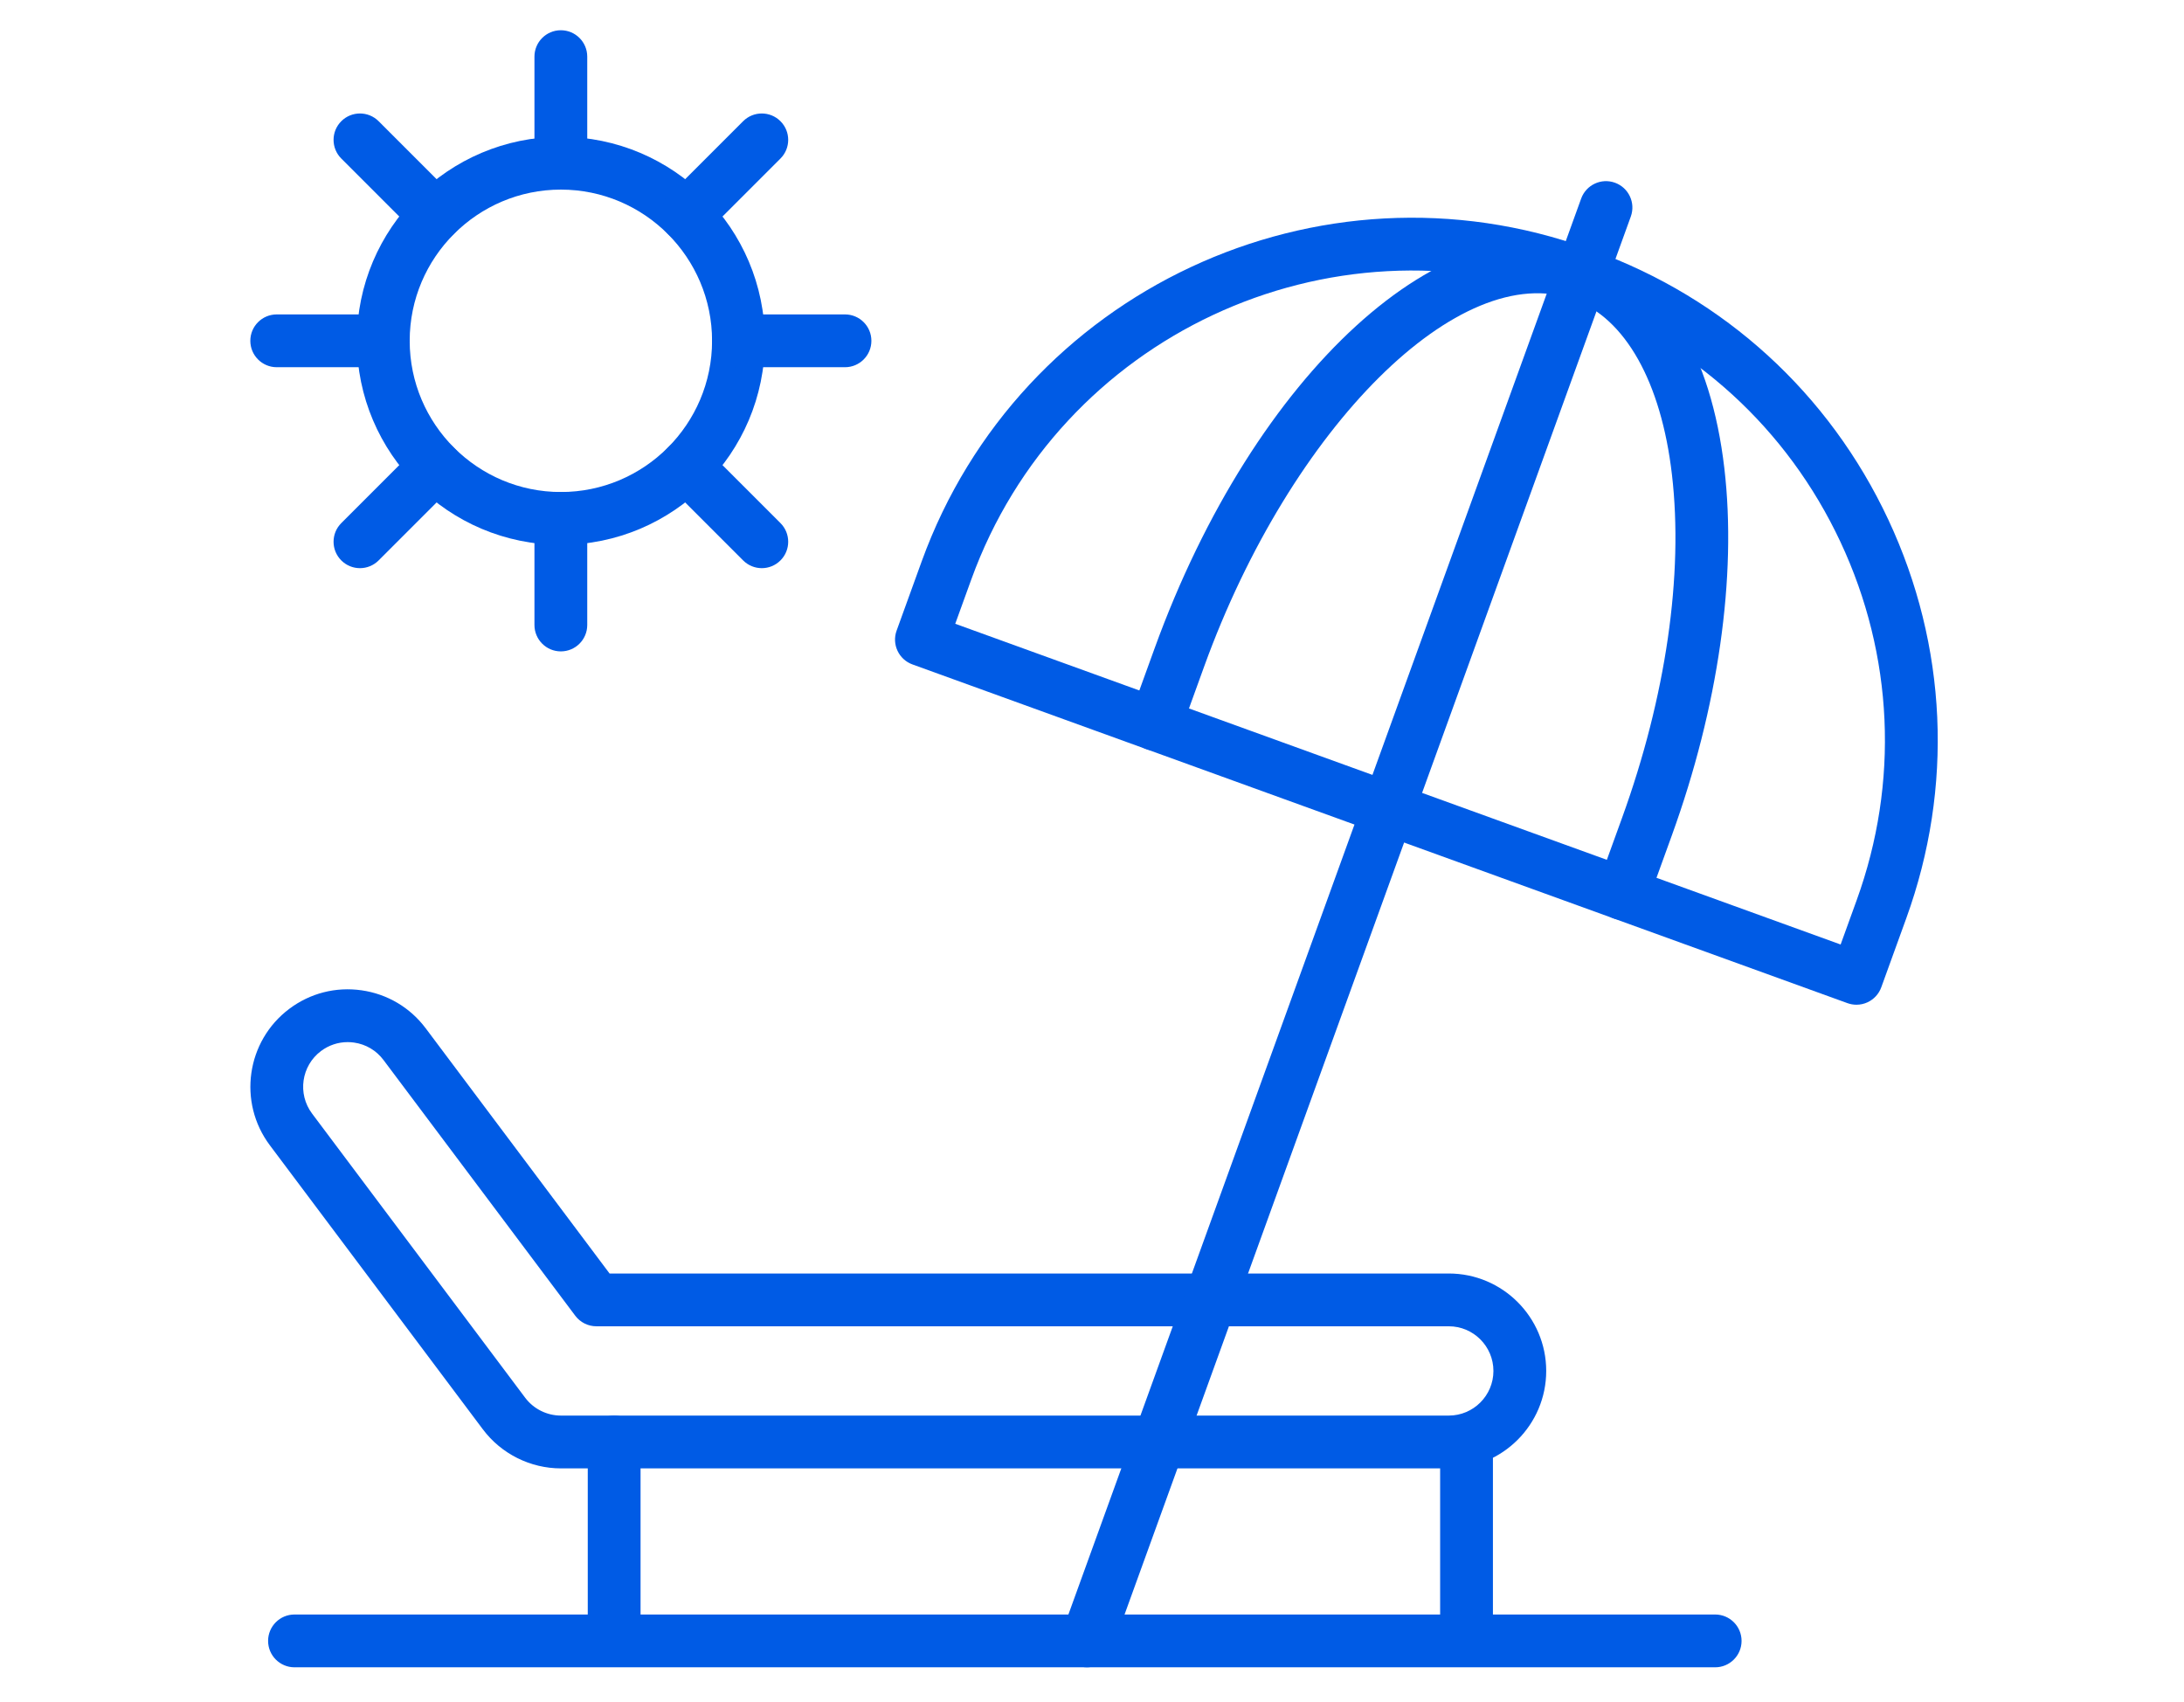
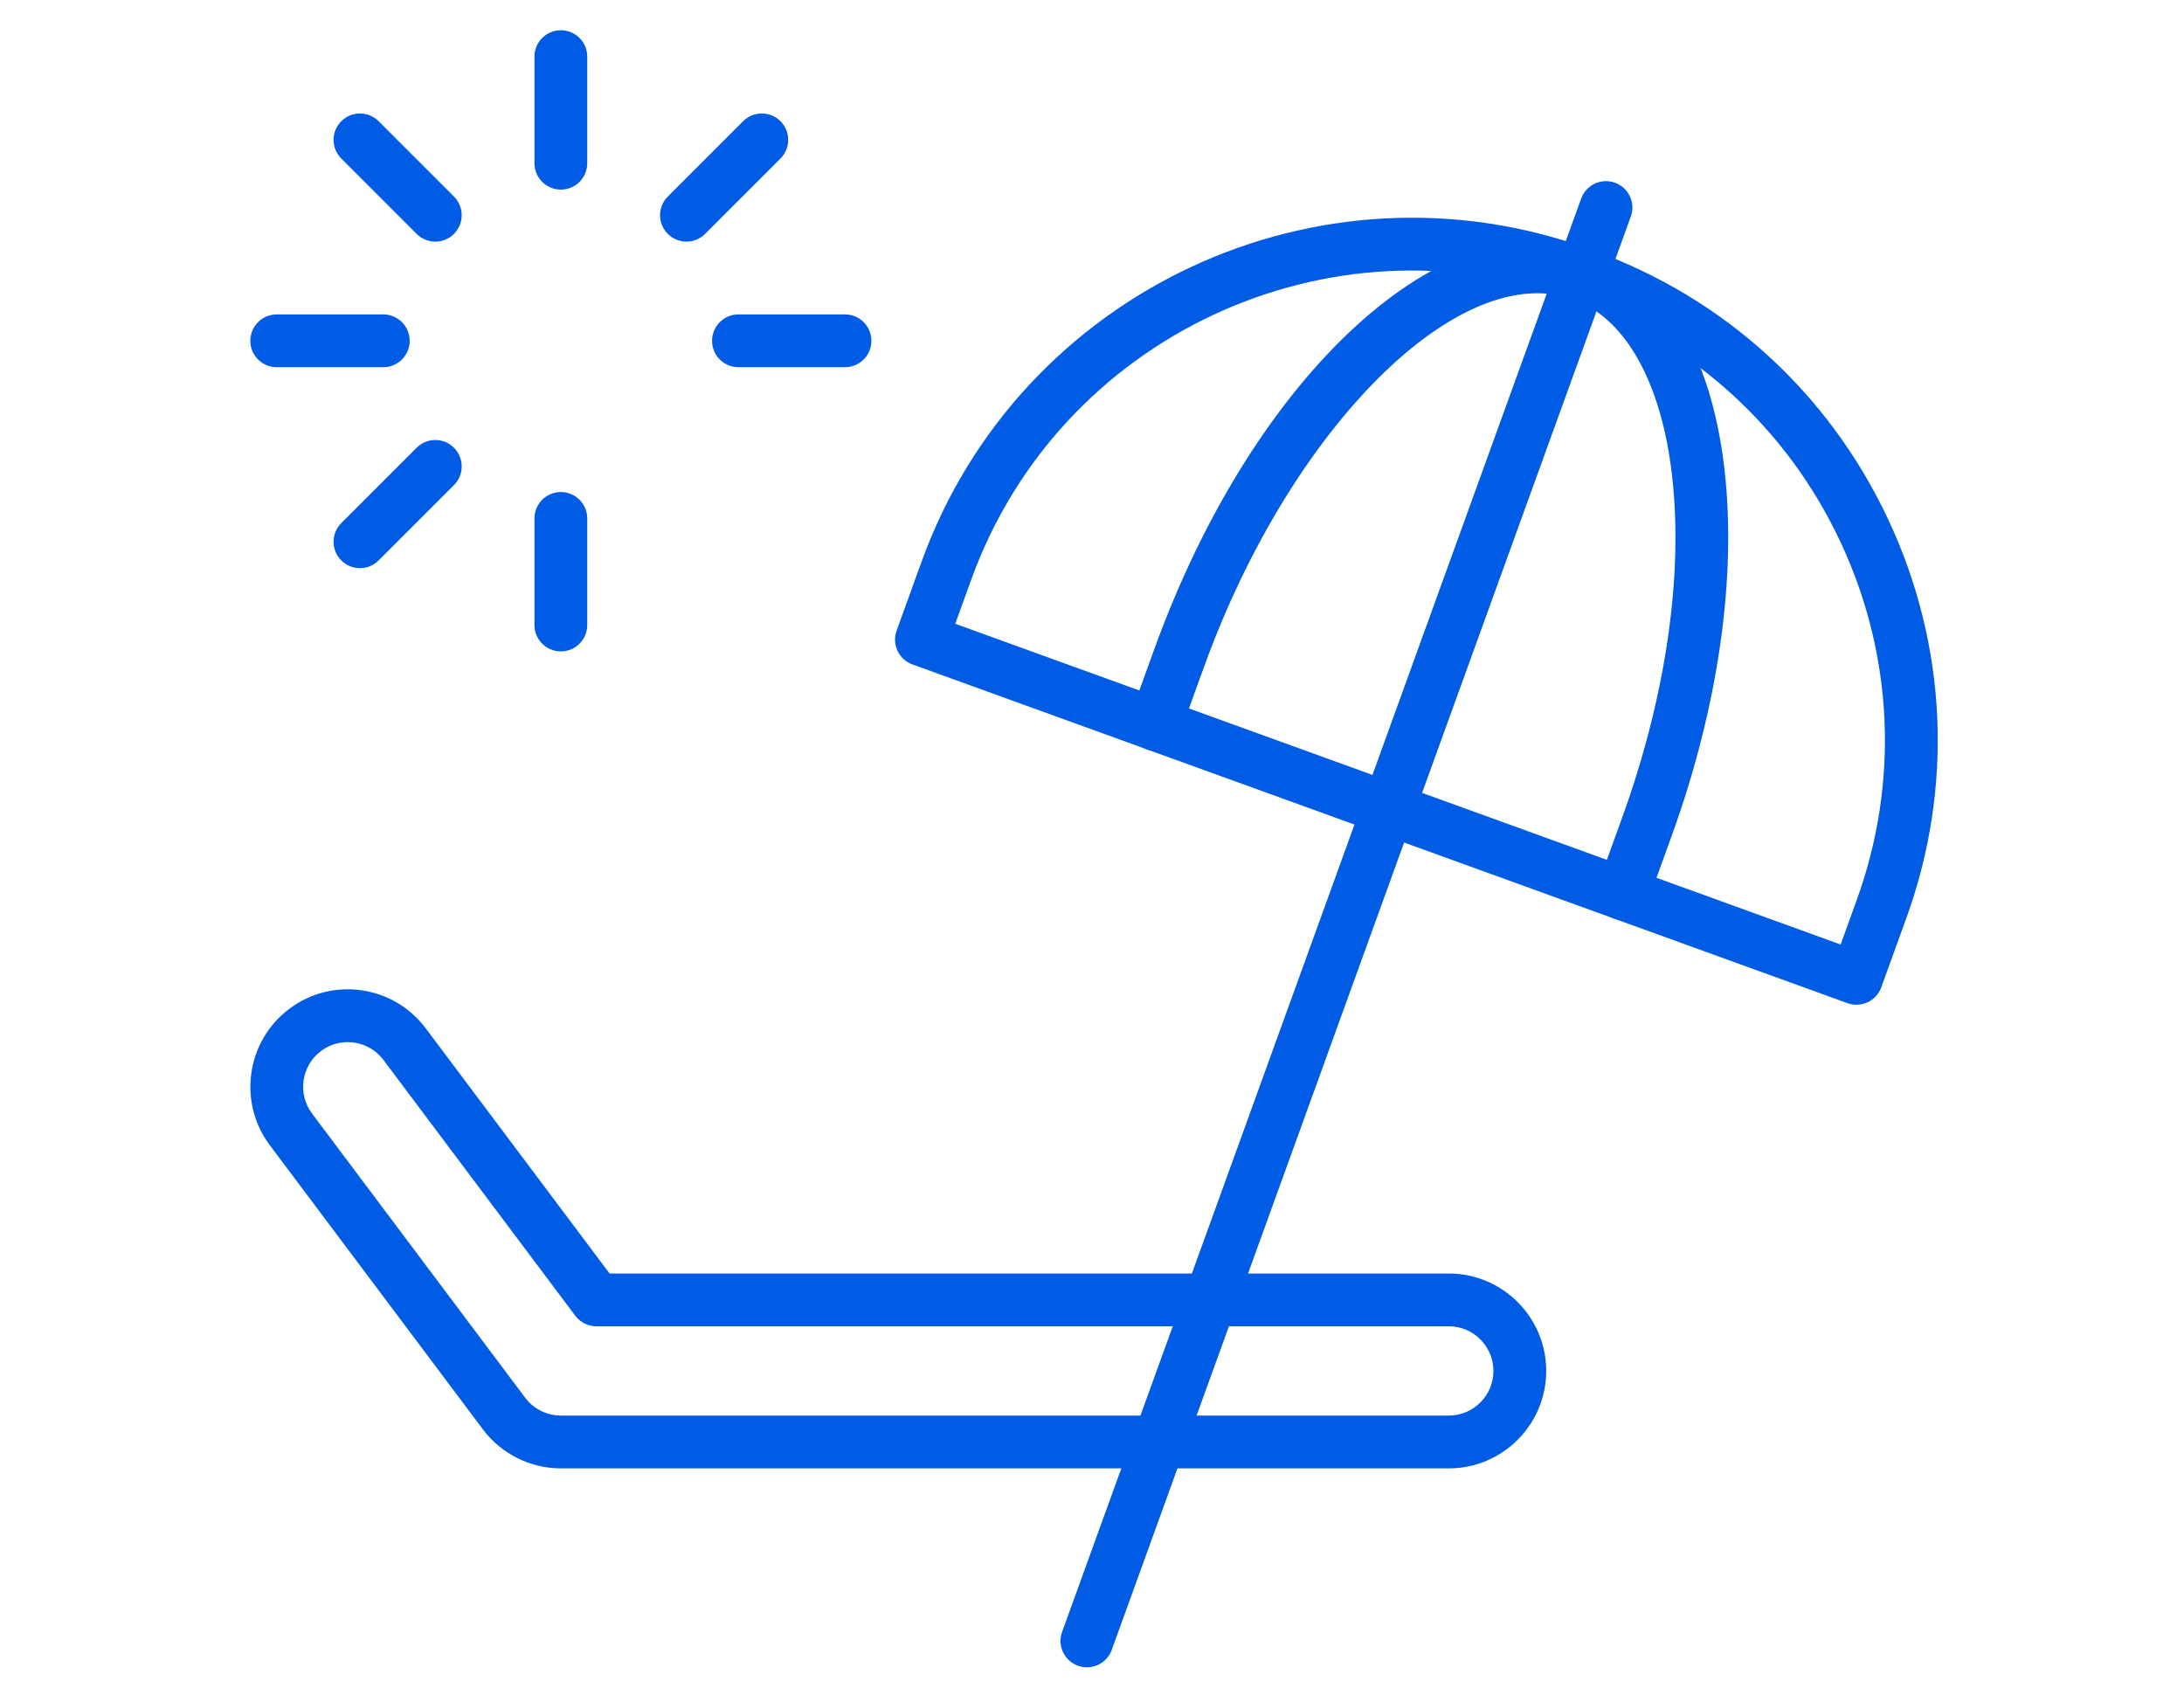
<svg xmlns="http://www.w3.org/2000/svg" width="181" height="141" viewBox="0 0 181 141" fill="none">
  <path d="M120.069 121.677H46.482C43.954 121.677 41.539 120.469 40.022 118.446L22.362 94.899C19.691 91.337 20.415 86.266 23.977 83.595C25.702 82.3 27.827 81.756 29.963 82.061C32.098 82.366 33.987 83.484 35.281 85.21L50.519 105.528H120.069C124.521 105.528 128.143 109.15 128.143 113.602C128.143 118.054 124.521 121.677 120.069 121.677ZM28.813 86.354C28.019 86.354 27.249 86.609 26.602 87.094C24.97 88.319 24.638 90.642 25.862 92.274L43.523 115.821C44.218 116.748 45.324 117.301 46.482 117.301H120.069C122.109 117.301 123.768 115.642 123.768 113.602C123.768 111.562 122.109 109.902 120.069 109.902H49.425C48.737 109.902 48.089 109.578 47.675 109.027L31.781 87.835C31.188 87.044 30.323 86.531 29.344 86.392C29.167 86.367 28.989 86.354 28.813 86.354Z" fill="#005BE5" />
-   <path d="M50.898 136.393C49.69 136.393 48.711 135.414 48.711 134.206V119.489C48.711 118.281 49.69 117.301 50.898 117.301C52.106 117.301 53.086 118.281 53.086 119.489V134.206C53.086 135.414 52.106 136.393 50.898 136.393Z" fill="#005BE5" />
-   <path d="M121.539 136.393C120.331 136.393 119.352 135.414 119.352 134.206V119.489C119.352 118.281 120.331 117.301 121.539 117.301C122.747 117.301 123.727 118.281 123.727 119.489V134.206C123.727 135.414 122.747 136.393 121.539 136.393Z" fill="#005BE5" />
-   <path d="M142.145 138.16H24.406C23.198 138.16 22.219 137.18 22.219 135.972C22.219 134.764 23.198 133.785 24.406 133.785H142.145C143.353 133.785 144.333 134.764 144.333 135.972C144.333 137.18 143.353 138.16 142.145 138.16Z" fill="#005BE5" />
  <path d="M153.855 83.256C153.603 83.256 153.351 83.212 153.109 83.125L75.619 55.057C74.483 54.646 73.896 53.392 74.307 52.256L76.384 46.522C84.493 24.133 109.306 12.516 131.694 20.625L132.092 20.77C142.937 24.698 151.604 32.614 156.495 43.061C161.386 53.508 161.916 65.234 157.988 76.08L155.911 81.813C155.713 82.359 155.307 82.803 154.782 83.05C154.489 83.187 154.172 83.256 153.855 83.256ZM79.166 51.689L152.543 78.266L153.874 74.589C157.405 64.843 156.928 54.304 152.533 44.916C148.137 35.528 140.348 28.413 130.601 24.883L130.204 24.738C110.084 17.452 87.785 27.891 80.498 48.012L79.166 51.689Z" fill="#005BE5" />
  <path d="M134.48 76.239C134.233 76.239 133.982 76.197 133.736 76.108C132.6 75.696 132.012 74.442 132.424 73.306L134.429 67.771C138.064 57.735 139.532 47.63 138.562 39.317C137.668 31.653 134.693 26.365 130.401 24.811C121.017 21.411 107 35.34 99.796 55.227L97.792 60.762C97.38 61.898 96.126 62.485 94.99 62.074C93.854 61.662 93.267 60.408 93.678 59.272L95.683 53.737C103.971 30.858 119.873 16.345 131.891 20.697C137.886 22.868 141.798 29.301 142.907 38.81C143.954 47.784 142.404 58.599 138.542 69.261L136.537 74.796C136.215 75.686 135.375 76.239 134.48 76.239Z" fill="#005BE5" />
  <path d="M90.079 138.16C89.831 138.16 89.58 138.118 89.334 138.029C88.198 137.617 87.611 136.363 88.022 135.227L129.034 21.99C129.044 21.964 129.053 21.939 129.064 21.913L131.04 16.453C131.452 15.318 132.706 14.73 133.842 15.142C134.978 15.553 135.565 16.807 135.154 17.943L133.15 23.477C133.141 23.503 133.131 23.529 133.121 23.555L92.136 136.716C91.813 137.606 90.974 138.16 90.079 138.16Z" fill="#005BE5" />
-   <path d="M46.483 45.146C37.162 45.146 29.578 37.562 29.578 28.241C29.578 18.92 37.162 11.336 46.483 11.336C55.804 11.336 63.388 18.92 63.388 28.241C63.388 37.562 55.805 45.146 46.483 45.146ZM46.483 15.711C39.574 15.711 33.953 21.332 33.953 28.241C33.953 35.15 39.574 40.771 46.483 40.771C53.392 40.771 59.013 35.15 59.013 28.241C59.013 21.332 53.392 15.711 46.483 15.711Z" fill="#005BE5" />
  <path d="M46.48 15.711C45.272 15.711 44.293 14.732 44.293 13.524V4.693C44.293 3.485 45.272 2.506 46.48 2.506C47.688 2.506 48.668 3.485 48.668 4.693V13.524C48.668 14.732 47.689 15.711 46.48 15.711Z" fill="#005BE5" />
  <path d="M46.48 53.977C45.272 53.977 44.293 52.997 44.293 51.789V42.959C44.293 41.751 45.272 40.772 46.48 40.772C47.688 40.772 48.668 41.751 48.668 42.959V51.789C48.668 52.997 47.689 53.977 46.48 53.977Z" fill="#005BE5" />
  <path d="M56.891 20.022C56.331 20.022 55.771 19.808 55.344 19.381C54.489 18.527 54.489 17.142 55.344 16.288L61.588 10.044C62.442 9.19 63.827 9.19 64.681 10.044C65.536 10.898 65.536 12.283 64.681 13.137L58.437 19.381C58.011 19.808 57.451 20.022 56.891 20.022Z" fill="#005BE5" />
  <path d="M29.832 47.08C29.272 47.08 28.712 46.866 28.285 46.439C27.431 45.585 27.431 44.2 28.285 43.346L34.529 37.102C35.384 36.247 36.769 36.247 37.623 37.102C38.477 37.956 38.477 39.341 37.623 40.195L31.379 46.439C30.952 46.866 30.392 47.08 29.832 47.08Z" fill="#005BE5" />
  <path d="M70.03 30.429H61.199C59.991 30.429 59.012 29.449 59.012 28.241C59.012 27.033 59.991 26.054 61.199 26.054H70.03C71.238 26.054 72.217 27.033 72.217 28.241C72.217 29.449 71.238 30.429 70.03 30.429Z" fill="#005BE5" />
  <path d="M31.764 30.429H22.934C21.726 30.429 20.746 29.449 20.746 28.241C20.746 27.033 21.726 26.054 22.934 26.054H31.764C32.972 26.054 33.952 27.033 33.952 28.241C33.952 29.449 32.972 30.429 31.764 30.429Z" fill="#005BE5" />
-   <path d="M63.135 47.08C62.575 47.08 62.015 46.866 61.588 46.439L55.344 40.195C54.489 39.341 54.489 37.956 55.344 37.102C56.198 36.247 57.583 36.247 58.437 37.102L64.681 43.346C65.536 44.2 65.536 45.585 64.681 46.439C64.254 46.866 63.695 47.08 63.135 47.08Z" fill="#005BE5" />
  <path d="M36.076 20.022C35.517 20.022 34.956 19.808 34.529 19.381L28.285 13.137C27.431 12.283 27.431 10.898 28.285 10.044C29.14 9.19 30.525 9.19 31.379 10.044L37.623 16.288C38.477 17.142 38.477 18.527 37.623 19.381C37.196 19.808 36.636 20.022 36.076 20.022Z" fill="#005BE5" />
</svg>